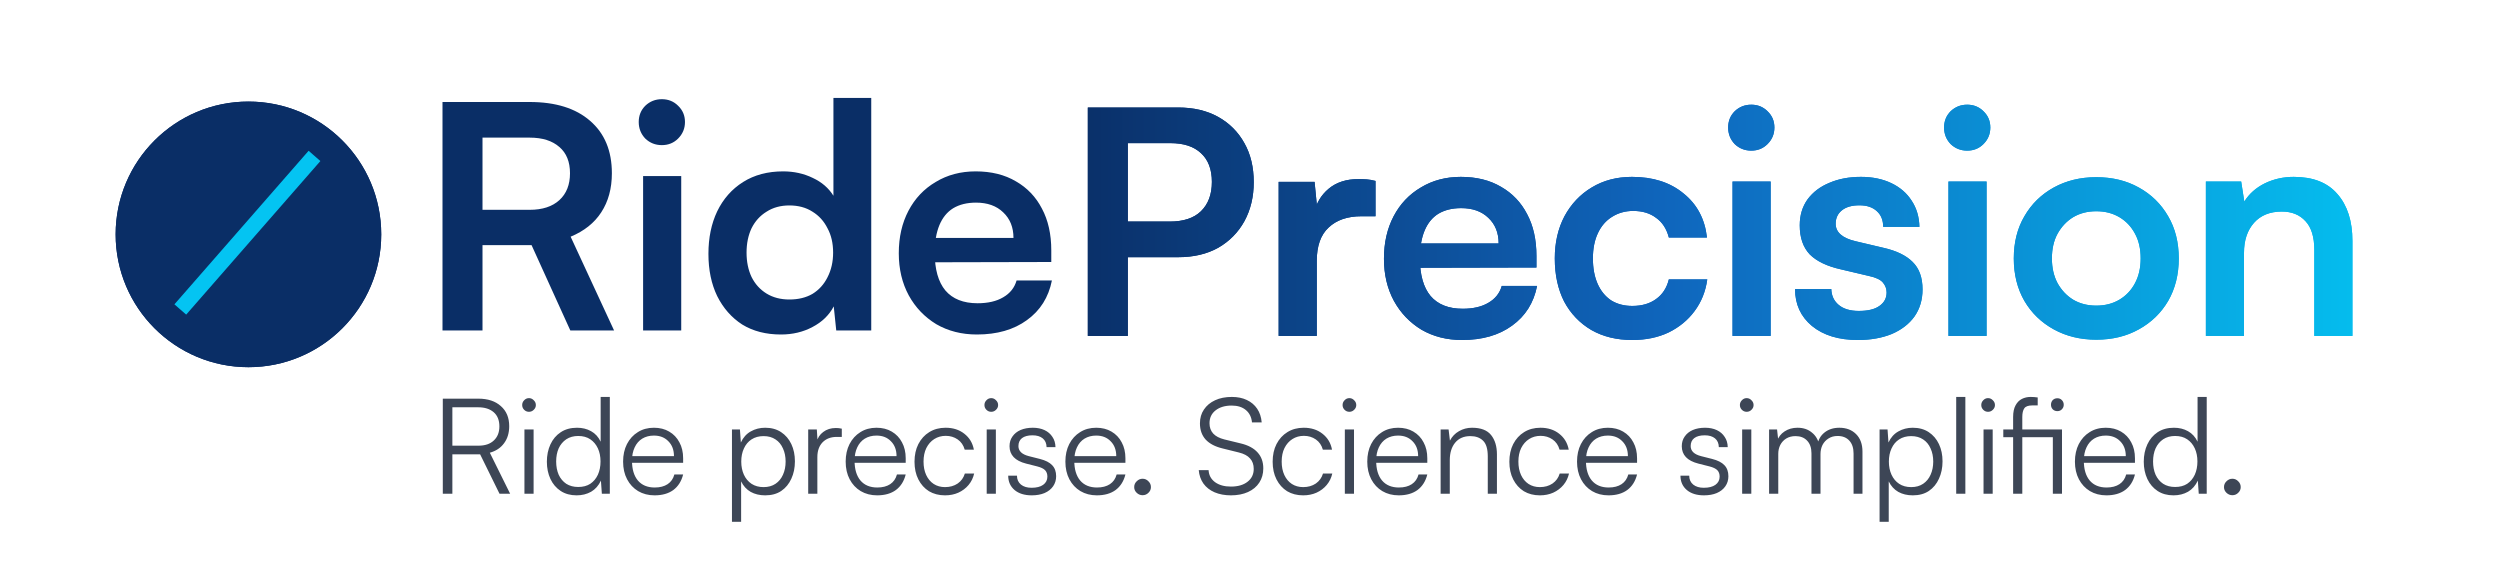
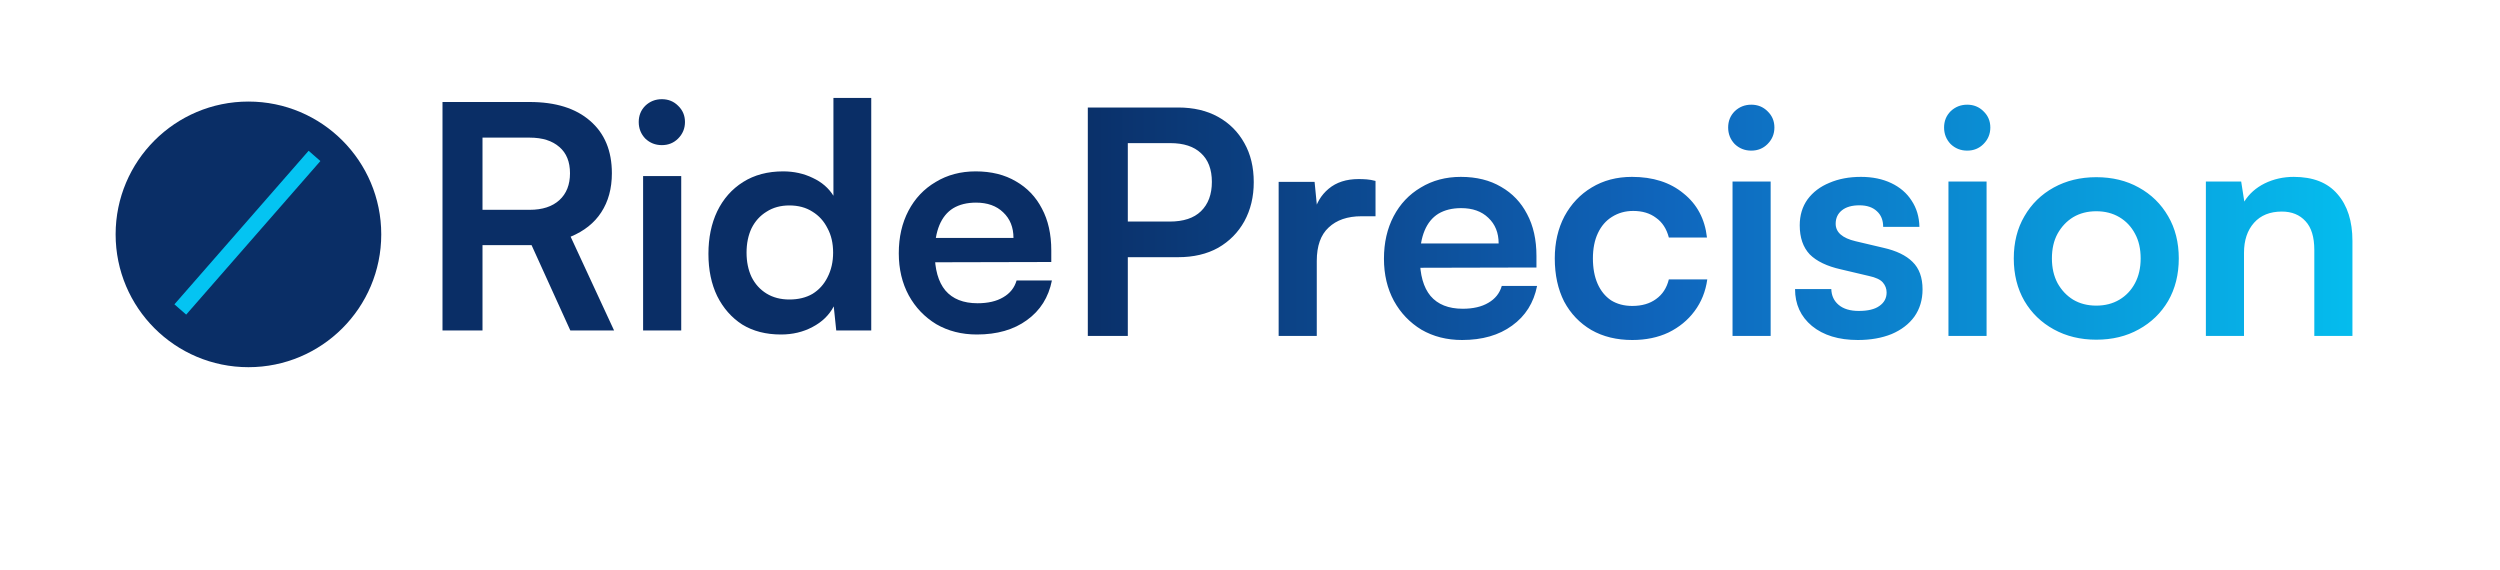
<svg xmlns="http://www.w3.org/2000/svg" width="1600" height="365" viewBox="0 0 1600 365" fill="none">
  <path d="M721.8 68.8V215H696.2V68.8H721.8ZM754 164.6H715.6V141.8H748.6C757.4 141.8 764.067 139.6 768.6 135.2C773.267 130.667 775.6 124.4 775.6 116.4C775.6 108.4 773.267 102.267 768.6 98C764.067 93.733 757.533 91.6 749 91.6H713.2V68.8H754C763.867 68.8 772.4 70.8 779.6 74.8C786.8 78.8 792.4 84.4 796.4 91.6C800.4 98.667 802.4 107 802.4 116.6C802.4 125.933 800.4 134.267 796.4 141.6C792.4 148.8 786.8 154.467 779.6 158.6C772.4 162.6 763.867 164.6 754 164.6ZM880.334 115.8V138.4H871.334C862.401 138.4 855.401 140.8 850.334 145.6C845.268 150.267 842.734 157.4 842.734 167V215H818.334V116.4H841.334L843.334 136.8H840.934C842.268 130.267 845.401 124.933 850.334 120.8C855.268 116.667 861.668 114.6 869.534 114.6C871.268 114.6 873.001 114.667 874.734 114.8C876.468 114.933 878.334 115.267 880.334 115.8ZM935.73 217.6C925.996 217.6 917.33 215.4 909.73 211C902.263 206.467 896.396 200.333 892.13 192.6C887.863 184.733 885.73 175.733 885.73 165.6C885.73 155.333 887.796 146.267 891.93 138.4C896.063 130.533 901.863 124.4 909.33 120C916.796 115.467 925.33 113.2 934.93 113.2C944.93 113.2 953.53 115.333 960.73 119.6C967.93 123.733 973.463 129.533 977.33 137C981.33 144.467 983.33 153.4 983.33 163.8V171.2L898.53 171.4L898.93 155.8H959.13C959.13 149 956.93 143.533 952.53 139.4C948.263 135.267 942.463 133.2 935.13 133.2C929.396 133.2 924.53 134.4 920.53 136.8C916.663 139.2 913.73 142.8 911.73 147.6C909.73 152.4 908.73 158.267 908.73 165.2C908.73 175.867 910.996 183.933 915.53 189.4C920.196 194.867 927.063 197.6 936.13 197.6C942.796 197.6 948.263 196.333 952.53 193.8C956.93 191.267 959.796 187.667 961.13 183H983.73C981.596 193.8 976.263 202.267 967.73 208.4C959.33 214.533 948.663 217.6 935.73 217.6ZM995.058 165.4C995.058 155.267 997.124 146.267 1001.26 138.4C1005.52 130.533 1011.32 124.4 1018.66 120C1026.12 115.467 1034.72 113.2 1044.46 113.2C1057.92 113.2 1068.92 116.733 1077.46 123.8C1086.12 130.733 1091.12 140.133 1092.46 152H1068.06C1066.59 146.4 1063.86 142.2 1059.86 139.4C1055.99 136.467 1051.12 135 1045.26 135C1040.19 135 1035.66 136.267 1031.66 138.8C1027.79 141.2 1024.79 144.667 1022.66 149.2C1020.52 153.733 1019.46 159.133 1019.46 165.4C1019.46 171.667 1020.46 177.067 1022.46 181.6C1024.46 186.133 1027.32 189.667 1031.06 192.2C1034.92 194.6 1039.46 195.8 1044.66 195.8C1050.79 195.8 1055.86 194.333 1059.86 191.4C1063.99 188.467 1066.72 184.267 1068.06 178.8H1092.66C1091.59 186.533 1088.86 193.333 1084.46 199.2C1080.19 204.933 1074.66 209.467 1067.86 212.8C1061.06 216 1053.32 217.6 1044.66 217.6C1034.66 217.6 1025.92 215.467 1018.46 211.2C1010.99 206.8 1005.19 200.733 1001.06 193C997.058 185.133 995.058 175.933 995.058 165.4ZM1108.82 215V116.2H1133.22V215H1108.82ZM1120.82 96.4C1116.69 96.4 1113.15 95 1110.22 92.2C1107.42 89.267 1106.02 85.733 1106.02 81.6C1106.02 77.467 1107.42 74 1110.22 71.2C1113.15 68.4 1116.69 67 1120.82 67C1124.95 67 1128.42 68.4 1131.22 71.2C1134.15 74 1135.62 77.467 1135.62 81.6C1135.62 85.733 1134.15 89.267 1131.22 92.2C1128.42 95 1124.95 96.4 1120.82 96.4ZM1148.83 185H1172.03C1172.16 189.267 1173.76 192.667 1176.83 195.2C1179.89 197.733 1184.16 199 1189.63 199C1195.49 199 1199.89 197.933 1202.83 195.8C1205.89 193.667 1207.43 190.8 1207.43 187.2C1207.43 184.8 1206.63 182.667 1205.03 180.8C1203.43 178.933 1200.43 177.533 1196.03 176.6L1178.23 172.4C1169.29 170.4 1162.63 167.2 1158.23 162.8C1153.96 158.267 1151.83 152.067 1151.83 144.2C1151.83 137.8 1153.49 132.267 1156.83 127.6C1160.29 122.933 1164.96 119.4 1170.83 117C1176.69 114.467 1183.43 113.2 1191.03 113.2C1198.36 113.2 1204.83 114.533 1210.43 117.2C1216.03 119.867 1220.36 123.6 1223.43 128.4C1226.63 133.2 1228.29 138.8 1228.43 145.2H1205.23C1205.23 140.933 1203.89 137.6 1201.23 135.2C1198.56 132.667 1194.83 131.4 1190.03 131.4C1185.23 131.4 1181.49 132.467 1178.83 134.6C1176.16 136.733 1174.83 139.6 1174.83 143.2C1174.83 148.667 1179.09 152.4 1187.63 154.4L1205.43 158.6C1213.69 160.467 1219.89 163.467 1224.03 167.6C1228.29 171.733 1230.43 177.6 1230.43 185.2C1230.43 191.867 1228.69 197.667 1225.23 202.6C1221.76 207.4 1216.89 211.133 1210.63 213.8C1204.36 216.333 1197.16 217.6 1189.03 217.6C1176.76 217.6 1166.96 214.6 1159.63 208.6C1152.43 202.6 1148.83 194.733 1148.83 185ZM1247.01 215V116.2H1271.41V215H1247.01ZM1259.01 96.4C1254.87 96.4 1251.34 95 1248.41 92.2C1245.61 89.267 1244.21 85.733 1244.21 81.6C1244.21 77.467 1245.61 74 1248.41 71.2C1251.34 68.4 1254.87 67 1259.01 67C1263.14 67 1266.61 68.4 1269.41 71.2C1272.34 74 1273.81 77.467 1273.81 81.6C1273.81 85.733 1272.34 89.267 1269.41 92.2C1266.61 95 1263.14 96.4 1259.01 96.4ZM1288.82 165.4C1288.82 155.133 1291.08 146.133 1295.62 138.4C1300.15 130.533 1306.42 124.4 1314.42 120C1322.42 115.6 1331.48 113.4 1341.62 113.4C1351.88 113.4 1360.95 115.6 1368.82 120C1376.82 124.4 1383.08 130.533 1387.62 138.4C1392.15 146.133 1394.42 155.133 1394.42 165.4C1394.42 175.667 1392.15 184.733 1387.62 192.6C1383.08 200.333 1376.82 206.4 1368.82 210.8C1360.95 215.2 1351.88 217.4 1341.62 217.4C1331.48 217.4 1322.42 215.2 1314.42 210.8C1306.42 206.4 1300.15 200.333 1295.62 192.6C1291.08 184.733 1288.82 175.667 1288.82 165.4ZM1313.22 165.4C1313.22 171.4 1314.42 176.667 1316.82 181.2C1319.35 185.733 1322.68 189.267 1326.82 191.8C1331.08 194.333 1336.02 195.6 1341.62 195.6C1347.22 195.6 1352.15 194.333 1356.42 191.8C1360.68 189.267 1364.02 185.733 1366.42 181.2C1368.82 176.667 1370.02 171.4 1370.02 165.4C1370.02 159.267 1368.82 154 1366.42 149.6C1364.02 145.067 1360.68 141.533 1356.42 139C1352.15 136.467 1347.22 135.2 1341.62 135.2C1336.02 135.2 1331.08 136.467 1326.82 139C1322.68 141.533 1319.35 145.067 1316.82 149.6C1314.42 154 1313.22 159.267 1313.22 165.4ZM1436.16 215H1411.76V116.2H1434.36L1436.36 129C1439.42 124.067 1443.76 120.2 1449.36 117.4C1455.09 114.6 1461.29 113.2 1467.96 113.2C1480.36 113.2 1489.69 116.867 1495.96 124.2C1502.36 131.533 1505.56 141.533 1505.56 154.2V215H1481.16V160C1481.16 151.733 1479.29 145.6 1475.56 141.6C1471.82 137.467 1466.76 135.4 1460.36 135.4C1452.76 135.4 1446.82 137.8 1442.56 142.6C1438.29 147.4 1436.16 153.8 1436.16 161.8V215Z" fill="url(#paint0_linear_9_25)" />
-   <path d="M289.515 316H283.395V255.14H306.09C312.21 255.14 317.027 256.727 320.54 259.9C324.11 263.017 325.895 267.295 325.895 272.735C325.895 277.098 324.79 280.753 322.58 283.7C320.427 286.647 317.395 288.658 313.485 289.735L326.49 316H319.69L307.28 290.755H289.515V316ZM289.515 260.665V285.23H306.26C310.453 285.23 313.712 284.125 316.035 281.915C318.415 279.705 319.605 276.702 319.605 272.905C319.605 268.938 318.387 265.907 315.95 263.81C313.513 261.713 310.227 260.665 306.09 260.665H289.515ZM335.64 316V274.86H341.505V316H335.64ZM338.53 263.555C337.34 263.555 336.32 263.13 335.47 262.28C334.62 261.43 334.195 260.41 334.195 259.22C334.195 258.03 334.62 257.01 335.47 256.16C336.32 255.253 337.34 254.8 338.53 254.8C339.72 254.8 340.74 255.253 341.59 256.16C342.497 257.01 342.95 258.03 342.95 259.22C342.95 260.41 342.497 261.43 341.59 262.28C340.74 263.13 339.72 263.555 338.53 263.555ZM369.036 317.02C365.069 317.02 361.669 316.085 358.836 314.215C356.002 312.345 353.821 309.795 352.291 306.565C350.761 303.278 349.996 299.595 349.996 295.515C349.996 291.378 350.761 287.667 352.291 284.38C353.821 281.093 356.002 278.515 358.836 276.645C361.726 274.718 365.211 273.755 369.291 273.755C372.691 273.755 375.694 274.492 378.301 275.965C380.964 277.438 383.004 279.677 384.421 282.68V254.035H390.286V316H385.186L384.591 307.585C383.117 310.758 381.021 313.138 378.301 314.725C375.581 316.255 372.492 317.02 369.036 317.02ZM370.056 311.665C373.116 311.665 375.694 310.985 377.791 309.625C379.887 308.208 381.502 306.282 382.636 303.845C383.769 301.352 384.336 298.518 384.336 295.345C384.336 292.172 383.769 289.367 382.636 286.93C381.502 284.493 379.887 282.567 377.791 281.15C375.694 279.733 373.116 279.025 370.056 279.025C367.109 279.025 364.559 279.733 362.406 281.15C360.309 282.567 358.694 284.493 357.561 286.93C356.484 289.367 355.946 292.172 355.946 295.345C355.946 298.518 356.484 301.352 357.561 303.845C358.694 306.282 360.309 308.208 362.406 309.625C364.559 310.985 367.109 311.665 370.056 311.665ZM418.929 317.02C414.963 317.02 411.449 316.113 408.389 314.3C405.386 312.487 403.034 309.965 401.334 306.735C399.634 303.505 398.784 299.737 398.784 295.43C398.784 291.18 399.606 287.44 401.249 284.21C402.949 280.923 405.273 278.373 408.219 276.56C411.166 274.69 414.594 273.755 418.504 273.755C422.244 273.755 425.503 274.577 428.279 276.22C431.113 277.863 433.294 280.158 434.824 283.105C436.411 285.995 437.204 289.395 437.204 293.305V296.195H402.014L402.184 291.945H431.339C431.339 287.978 430.149 284.805 427.769 282.425C425.446 279.988 422.358 278.77 418.504 278.77C415.671 278.77 413.178 279.422 411.024 280.725C408.928 282.028 407.313 283.898 406.179 286.335C405.046 288.715 404.479 291.548 404.479 294.835C404.479 300.275 405.726 304.497 408.219 307.5C410.769 310.503 414.368 312.005 419.014 312.005C422.358 312.005 425.106 311.297 427.259 309.88C429.413 308.463 430.858 306.395 431.594 303.675H437.204C436.128 307.982 434.031 311.297 430.914 313.62C427.798 315.887 423.803 317.02 418.929 317.02ZM468.456 333.935V274.86H473.556L474.151 283.19C475.624 280.017 477.721 277.665 480.441 276.135C483.218 274.548 486.306 273.755 489.706 273.755C493.673 273.755 497.073 274.69 499.906 276.56C502.739 278.43 504.921 280.98 506.451 284.21C507.981 287.44 508.746 291.123 508.746 295.26C508.746 299.397 507.981 303.108 506.451 306.395C504.978 309.682 502.824 312.288 499.991 314.215C497.214 316.085 493.786 317.02 489.706 317.02C486.193 317.02 483.104 316.283 480.441 314.81C477.778 313.28 475.738 311.042 474.321 308.095V333.935H468.456ZM474.406 295.43C474.406 298.547 474.973 301.352 476.106 303.845C477.239 306.282 478.854 308.208 480.951 309.625C483.104 311.042 485.683 311.75 488.686 311.75C491.689 311.75 494.239 311.042 496.336 309.625C498.433 308.208 500.019 306.282 501.096 303.845C502.229 301.352 502.796 298.547 502.796 295.43C502.796 292.257 502.229 289.452 501.096 287.015C500.019 284.522 498.433 282.595 496.336 281.235C494.239 279.818 491.689 279.11 488.686 279.11C485.683 279.11 483.104 279.818 480.951 281.235C478.854 282.595 477.239 284.522 476.106 287.015C474.973 289.452 474.406 292.257 474.406 295.43ZM538.75 274.35V279.62H535.52C531.723 279.62 528.691 280.782 526.425 283.105C524.215 285.428 523.11 288.573 523.11 292.54V316H517.245V274.86H522.77L523.28 282.935H522.685C523.251 280.272 524.64 278.118 526.85 276.475C529.06 274.775 531.751 273.925 534.925 273.925C535.548 273.925 536.171 273.953 536.795 274.01C537.418 274.067 538.07 274.18 538.75 274.35ZM561.374 317.02C557.408 317.02 553.894 316.113 550.834 314.3C547.831 312.487 545.479 309.965 543.779 306.735C542.079 303.505 541.229 299.737 541.229 295.43C541.229 291.18 542.051 287.44 543.694 284.21C545.394 280.923 547.718 278.373 550.664 276.56C553.611 274.69 557.039 273.755 560.949 273.755C564.689 273.755 567.948 274.577 570.724 276.22C573.558 277.863 575.739 280.158 577.269 283.105C578.856 285.995 579.649 289.395 579.649 293.305V296.195H544.459L544.629 291.945H573.784C573.784 287.978 572.594 284.805 570.214 282.425C567.891 279.988 564.803 278.77 560.949 278.77C558.116 278.77 555.623 279.422 553.469 280.725C551.373 282.028 549.758 283.898 548.624 286.335C547.491 288.715 546.924 291.548 546.924 294.835C546.924 300.275 548.171 304.497 550.664 307.5C553.214 310.503 556.813 312.005 561.459 312.005C564.803 312.005 567.551 311.297 569.704 309.88C571.858 308.463 573.303 306.395 574.039 303.675H579.649C578.573 307.982 576.476 311.297 573.359 313.62C570.243 315.887 566.248 317.02 561.374 317.02ZM585.286 295.515C585.286 291.208 586.108 287.44 587.751 284.21C589.451 280.923 591.775 278.373 594.721 276.56C597.725 274.69 601.21 273.755 605.176 273.755C609.936 273.755 613.931 275.03 617.161 277.58C620.448 280.13 622.488 283.53 623.281 287.78H617.416C616.623 284.947 615.121 282.765 612.911 281.235C610.701 279.705 608.151 278.94 605.261 278.94C602.541 278.94 600.105 279.62 597.951 280.98C595.798 282.34 594.098 284.267 592.851 286.76C591.661 289.197 591.066 292.087 591.066 295.43C591.066 298.717 591.633 301.578 592.766 304.015C593.9 306.452 595.486 308.35 597.526 309.71C599.623 311.07 602.06 311.75 604.836 311.75C607.953 311.75 610.645 310.985 612.911 309.455C615.178 307.868 616.708 305.743 617.501 303.08H623.451C622.828 305.857 621.638 308.293 619.881 310.39C618.125 312.487 615.943 314.13 613.336 315.32C610.786 316.453 607.953 317.02 604.836 317.02C600.926 317.02 597.498 316.142 594.551 314.385C591.661 312.572 589.395 310.05 587.751 306.82C586.108 303.59 585.286 299.822 585.286 295.515ZM631.487 316V274.86H637.352V316H631.487ZM634.377 263.555C633.187 263.555 632.167 263.13 631.317 262.28C630.467 261.43 630.042 260.41 630.042 259.22C630.042 258.03 630.467 257.01 631.317 256.16C632.167 255.253 633.187 254.8 634.377 254.8C635.567 254.8 636.587 255.253 637.437 256.16C638.343 257.01 638.797 258.03 638.797 259.22C638.797 260.41 638.343 261.43 637.437 262.28C636.587 263.13 635.567 263.555 634.377 263.555ZM645.247 304.44H650.857C650.857 306.82 651.707 308.718 653.407 310.135C655.107 311.495 657.374 312.175 660.207 312.175C663.381 312.175 665.846 311.552 667.602 310.305C669.416 309.002 670.322 307.245 670.322 305.035C670.322 303.335 669.841 301.975 668.877 300.955C667.914 299.935 666.214 299.113 663.777 298.49L656.722 296.705C653.152 295.798 650.489 294.41 648.732 292.54C646.976 290.67 646.097 288.347 646.097 285.57C646.097 283.19 646.721 281.122 647.967 279.365C649.214 277.552 650.942 276.163 653.152 275.2C655.419 274.237 658.026 273.755 660.972 273.755C663.862 273.755 666.384 274.265 668.537 275.285C670.691 276.305 672.362 277.75 673.552 279.62C674.799 281.433 675.451 283.615 675.507 286.165H669.812C669.756 283.728 668.934 281.858 667.347 280.555C665.761 279.252 663.579 278.6 660.802 278.6C657.912 278.6 655.674 279.195 654.087 280.385C652.557 281.575 651.792 283.275 651.792 285.485C651.792 288.658 654.031 290.812 658.507 291.945L665.562 293.73C669.132 294.637 671.739 295.968 673.382 297.725C675.082 299.482 675.932 301.833 675.932 304.78C675.932 307.217 675.281 309.37 673.977 311.24C672.674 313.11 670.832 314.555 668.452 315.575C666.129 316.538 663.409 317.02 660.292 317.02C655.702 317.02 652.047 315.887 649.327 313.62C646.607 311.297 645.247 308.237 645.247 304.44ZM701.993 317.02C698.026 317.02 694.513 316.113 691.453 314.3C688.449 312.487 686.098 309.965 684.398 306.735C682.698 303.505 681.848 299.737 681.848 295.43C681.848 291.18 682.669 287.44 684.313 284.21C686.013 280.923 688.336 278.373 691.283 276.56C694.229 274.69 697.658 273.755 701.568 273.755C705.308 273.755 708.566 274.577 711.343 276.22C714.176 277.863 716.358 280.158 717.888 283.105C719.474 285.995 720.268 289.395 720.268 293.305V296.195H685.078L685.248 291.945H714.403C714.403 287.978 713.213 284.805 710.833 282.425C708.509 279.988 705.421 278.77 701.568 278.77C698.734 278.77 696.241 279.422 694.088 280.725C691.991 282.028 690.376 283.898 689.243 286.335C688.109 288.715 687.543 291.548 687.543 294.835C687.543 300.275 688.789 304.497 691.283 307.5C693.833 310.503 697.431 312.005 702.078 312.005C705.421 312.005 708.169 311.297 710.323 309.88C712.476 308.463 713.921 306.395 714.658 303.675H720.268C719.191 307.982 717.094 311.297 713.978 313.62C710.861 315.887 706.866 317.02 701.993 317.02ZM731.237 316.935C729.82 316.935 728.573 316.425 727.497 315.405C726.42 314.385 725.882 313.167 725.882 311.75C725.882 310.277 726.42 309.03 727.497 308.01C728.573 306.933 729.82 306.395 731.237 306.395C732.71 306.395 733.957 306.933 734.977 308.01C736.053 309.03 736.592 310.277 736.592 311.75C736.592 313.167 736.053 314.385 734.977 315.405C733.957 316.425 732.71 316.935 731.237 316.935ZM767.962 270.95C767.962 267.55 768.812 264.603 770.512 262.11C772.212 259.56 774.592 257.577 777.652 256.16C780.712 254.743 784.282 254.035 788.362 254.035C792.045 254.035 795.247 254.687 797.967 255.99C800.744 257.293 802.954 259.163 804.597 261.6C806.24 264.037 807.204 266.955 807.487 270.355H801.282C800.942 266.955 799.639 264.32 797.372 262.45C795.105 260.523 792.074 259.56 788.277 259.56C784.027 259.56 780.599 260.58 777.992 262.62C775.385 264.66 774.082 267.408 774.082 270.865C774.082 273.528 774.875 275.738 776.462 277.495C778.049 279.195 780.429 280.442 783.602 281.235L794.057 283.785C798.817 284.918 802.415 286.845 804.852 289.565C807.289 292.228 808.507 295.628 808.507 299.765C808.507 303.222 807.657 306.253 805.957 308.86C804.257 311.467 801.849 313.478 798.732 314.895C795.615 316.312 791.96 317.02 787.767 317.02C783.857 317.02 780.372 316.368 777.312 315.065C774.309 313.762 771.929 311.892 770.172 309.455C768.472 307.018 767.48 304.157 767.197 300.87H773.487C773.657 304.1 775.045 306.678 777.652 308.605C780.259 310.475 783.63 311.41 787.767 311.41C792.244 311.41 795.785 310.39 798.392 308.35C801.055 306.31 802.387 303.562 802.387 300.105C802.387 297.328 801.594 295.09 800.007 293.39C798.477 291.633 796.069 290.358 792.782 289.565L782.497 287.015C777.737 285.882 774.11 283.983 771.617 281.32C769.18 278.6 767.962 275.143 767.962 270.95ZM814.498 295.515C814.498 291.208 815.319 287.44 816.963 284.21C818.663 280.923 820.986 278.373 823.933 276.56C826.936 274.69 830.421 273.755 834.388 273.755C839.148 273.755 843.143 275.03 846.373 277.58C849.659 280.13 851.699 283.53 852.493 287.78H846.628C845.834 284.947 844.333 282.765 842.123 281.235C839.913 279.705 837.363 278.94 834.473 278.94C831.753 278.94 829.316 279.62 827.163 280.98C825.009 282.34 823.309 284.267 822.063 286.76C820.873 289.197 820.278 292.087 820.278 295.43C820.278 298.717 820.844 301.578 821.978 304.015C823.111 306.452 824.698 308.35 826.738 309.71C828.834 311.07 831.271 311.75 834.048 311.75C837.164 311.75 839.856 310.985 842.123 309.455C844.389 307.868 845.919 305.743 846.713 303.08H852.663C852.039 305.857 850.849 308.293 849.093 310.39C847.336 312.487 845.154 314.13 842.548 315.32C839.998 316.453 837.164 317.02 834.048 317.02C830.138 317.02 826.709 316.142 823.763 314.385C820.873 312.572 818.606 310.05 816.963 306.82C815.319 303.59 814.498 299.822 814.498 295.515ZM860.698 316V274.86H866.563V316H860.698ZM863.588 263.555C862.398 263.555 861.378 263.13 860.528 262.28C859.678 261.43 859.253 260.41 859.253 259.22C859.253 258.03 859.678 257.01 860.528 256.16C861.378 255.253 862.398 254.8 863.588 254.8C864.778 254.8 865.798 255.253 866.648 256.16C867.554 257.01 868.008 258.03 868.008 259.22C868.008 260.41 867.554 261.43 866.648 262.28C865.798 263.13 864.778 263.555 863.588 263.555ZM895.198 317.02C891.232 317.02 887.718 316.113 884.658 314.3C881.655 312.487 879.303 309.965 877.603 306.735C875.903 303.505 875.053 299.737 875.053 295.43C875.053 291.18 875.875 287.44 877.518 284.21C879.218 280.923 881.542 278.373 884.488 276.56C887.435 274.69 890.863 273.755 894.773 273.755C898.513 273.755 901.772 274.577 904.548 276.22C907.382 277.863 909.563 280.158 911.093 283.105C912.68 285.995 913.473 289.395 913.473 293.305V296.195H878.283L878.453 291.945H907.608C907.608 287.978 906.418 284.805 904.038 282.425C901.715 279.988 898.627 278.77 894.773 278.77C891.94 278.77 889.447 279.422 887.293 280.725C885.197 282.028 883.582 283.898 882.448 286.335C881.315 288.715 880.748 291.548 880.748 294.835C880.748 300.275 881.995 304.497 884.488 307.5C887.038 310.503 890.637 312.005 895.283 312.005C898.627 312.005 901.375 311.297 903.528 309.88C905.682 308.463 907.127 306.395 907.863 303.675H913.473C912.397 307.982 910.3 311.297 907.183 313.62C904.067 315.887 900.072 317.02 895.198 317.02ZM927.866 316H922.001V274.86H927.101L927.951 282C929.311 279.393 931.237 277.382 933.731 275.965C936.281 274.492 939.057 273.755 942.061 273.755C947.727 273.755 951.807 275.313 954.301 278.43C956.794 281.547 958.041 285.683 958.041 290.84V316H952.176V292.115C952.176 287.298 951.156 283.927 949.116 282C947.132 280.073 944.441 279.11 941.041 279.11C936.847 279.11 933.589 280.527 931.266 283.36C928.999 286.137 927.866 289.848 927.866 294.495V316ZM965.99 295.515C965.99 291.208 966.812 287.44 968.455 284.21C970.155 280.923 972.478 278.373 975.425 276.56C978.428 274.69 981.913 273.755 985.88 273.755C990.64 273.755 994.635 275.03 997.865 277.58C1001.15 280.13 1003.19 283.53 1003.99 287.78H998.12C997.327 284.947 995.825 282.765 993.615 281.235C991.405 279.705 988.855 278.94 985.965 278.94C983.245 278.94 980.808 279.62 978.655 280.98C976.502 282.34 974.802 284.267 973.555 286.76C972.365 289.197 971.77 292.087 971.77 295.43C971.77 298.717 972.337 301.578 973.47 304.015C974.603 306.452 976.19 308.35 978.23 309.71C980.327 311.07 982.763 311.75 985.54 311.75C988.657 311.75 991.348 310.985 993.615 309.455C995.882 307.868 997.412 305.743 998.205 303.08H1004.16C1003.53 305.857 1002.34 308.293 1000.59 310.39C998.828 312.487 996.647 314.13 994.04 315.32C991.49 316.453 988.657 317.02 985.54 317.02C981.63 317.02 978.202 316.142 975.255 314.385C972.365 312.572 970.098 310.05 968.455 306.82C966.812 303.59 965.99 299.822 965.99 295.515ZM1029.45 317.02C1025.48 317.02 1021.97 316.113 1018.91 314.3C1015.9 312.487 1013.55 309.965 1011.85 306.735C1010.15 303.505 1009.3 299.737 1009.3 295.43C1009.3 291.18 1010.12 287.44 1011.77 284.21C1013.47 280.923 1015.79 278.373 1018.74 276.56C1021.68 274.69 1025.11 273.755 1029.02 273.755C1032.76 273.755 1036.02 274.577 1038.8 276.22C1041.63 277.863 1043.81 280.158 1045.34 283.105C1046.93 285.995 1047.72 289.395 1047.72 293.305V296.195H1012.53L1012.7 291.945H1041.86C1041.86 287.978 1040.67 284.805 1038.29 282.425C1035.96 279.988 1032.87 278.77 1029.02 278.77C1026.19 278.77 1023.69 279.422 1021.54 280.725C1019.44 282.028 1017.83 283.898 1016.7 286.335C1015.56 288.715 1015 291.548 1015 294.835C1015 300.275 1016.24 304.497 1018.74 307.5C1021.29 310.503 1024.88 312.005 1029.53 312.005C1032.87 312.005 1035.62 311.297 1037.78 309.88C1039.93 308.463 1041.37 306.395 1042.11 303.675H1047.72C1046.64 307.982 1044.55 311.297 1041.43 313.62C1038.31 315.887 1034.32 317.02 1029.45 317.02ZM1075.49 304.44H1081.1C1081.1 306.82 1081.95 308.718 1083.65 310.135C1085.35 311.495 1087.61 312.175 1090.45 312.175C1093.62 312.175 1096.09 311.552 1097.84 310.305C1099.66 309.002 1100.56 307.245 1100.56 305.035C1100.56 303.335 1100.08 301.975 1099.12 300.955C1098.15 299.935 1096.45 299.113 1094.02 298.49L1086.96 296.705C1083.39 295.798 1080.73 294.41 1078.97 292.54C1077.22 290.67 1076.34 288.347 1076.34 285.57C1076.34 283.19 1076.96 281.122 1078.21 279.365C1079.45 277.552 1081.18 276.163 1083.39 275.2C1085.66 274.237 1088.27 273.755 1091.21 273.755C1094.1 273.755 1096.62 274.265 1098.78 275.285C1100.93 276.305 1102.6 277.75 1103.79 279.62C1105.04 281.433 1105.69 283.615 1105.75 286.165H1100.05C1100 283.728 1099.17 281.858 1097.59 280.555C1096 279.252 1093.82 278.6 1091.04 278.6C1088.15 278.6 1085.91 279.195 1084.33 280.385C1082.8 281.575 1082.03 283.275 1082.03 285.485C1082.03 288.658 1084.27 290.812 1088.75 291.945L1095.8 293.73C1099.37 294.637 1101.98 295.968 1103.62 297.725C1105.32 299.482 1106.17 301.833 1106.17 304.78C1106.17 307.217 1105.52 309.37 1104.22 311.24C1102.91 313.11 1101.07 314.555 1098.69 315.575C1096.37 316.538 1093.65 317.02 1090.53 317.02C1085.94 317.02 1082.29 315.887 1079.57 313.62C1076.85 311.297 1075.49 308.237 1075.49 304.44ZM1114.98 316V274.86H1120.84V316H1114.98ZM1117.87 263.555C1116.68 263.555 1115.66 263.13 1114.81 262.28C1113.96 261.43 1113.53 260.41 1113.53 259.22C1113.53 258.03 1113.96 257.01 1114.81 256.16C1115.66 255.253 1116.68 254.8 1117.87 254.8C1119.06 254.8 1120.08 255.253 1120.93 256.16C1121.83 257.01 1122.29 258.03 1122.29 259.22C1122.29 260.41 1121.83 261.43 1120.93 262.28C1120.08 263.13 1119.06 263.555 1117.87 263.555ZM1138.09 316H1132.22V274.86H1137.32L1138.17 282.595L1137.32 282.34C1138.17 279.733 1139.76 277.665 1142.08 276.135C1144.46 274.548 1147.24 273.755 1150.41 273.755C1154.1 273.755 1157.16 274.775 1159.59 276.815C1162.09 278.798 1163.67 281.518 1164.35 284.975H1163.08C1163.64 281.518 1165.17 278.798 1167.67 276.815C1170.22 274.775 1173.39 273.755 1177.19 273.755C1181.61 273.755 1185.18 275.115 1187.9 277.835C1190.62 280.555 1191.98 284.295 1191.98 289.055V316H1186.28V290.245C1186.28 286.732 1185.38 283.983 1183.56 282C1181.75 280.017 1179.26 279.025 1176.08 279.025C1173.82 279.025 1171.86 279.563 1170.22 280.64C1168.57 281.66 1167.3 283.048 1166.39 284.805C1165.54 286.562 1165.12 288.488 1165.12 290.585V316H1159.34V290.16C1159.34 286.647 1158.4 283.927 1156.53 282C1154.72 280.073 1152.25 279.11 1149.14 279.11C1146.87 279.11 1144.89 279.62 1143.19 280.64C1141.54 281.66 1140.27 283.048 1139.36 284.805C1138.51 286.505 1138.09 288.403 1138.09 290.5V316ZM1202.93 333.935V274.86H1208.03L1208.62 283.19C1210.09 280.017 1212.19 277.665 1214.91 276.135C1217.69 274.548 1220.78 273.755 1224.18 273.755C1228.14 273.755 1231.54 274.69 1234.38 276.56C1237.21 278.43 1239.39 280.98 1240.92 284.21C1242.45 287.44 1243.22 291.123 1243.22 295.26C1243.22 299.397 1242.45 303.108 1240.92 306.395C1239.45 309.682 1237.29 312.288 1234.46 314.215C1231.68 316.085 1228.26 317.02 1224.18 317.02C1220.66 317.02 1217.57 316.283 1214.91 314.81C1212.25 313.28 1210.21 311.042 1208.79 308.095V333.935H1202.93ZM1208.88 295.43C1208.88 298.547 1209.44 301.352 1210.58 303.845C1211.71 306.282 1213.32 308.208 1215.42 309.625C1217.57 311.042 1220.15 311.75 1223.16 311.75C1226.16 311.75 1228.71 311.042 1230.81 309.625C1232.9 308.208 1234.49 306.282 1235.57 303.845C1236.7 301.352 1237.27 298.547 1237.27 295.43C1237.27 292.257 1236.7 289.452 1235.57 287.015C1234.49 284.522 1232.9 282.595 1230.81 281.235C1228.71 279.818 1226.16 279.11 1223.16 279.11C1220.15 279.11 1217.57 279.818 1215.42 281.235C1213.32 282.595 1211.71 284.522 1210.58 287.015C1209.44 289.452 1208.88 292.257 1208.88 295.43ZM1257.83 316H1251.97V254.035H1257.83V316ZM1269.46 316V274.86H1275.32V316H1269.46ZM1272.35 263.555C1271.16 263.555 1270.14 263.13 1269.29 262.28C1268.44 261.43 1268.01 260.41 1268.01 259.22C1268.01 258.03 1268.44 257.01 1269.29 256.16C1270.14 255.253 1271.16 254.8 1272.35 254.8C1273.54 254.8 1274.56 255.253 1275.41 256.16C1276.31 257.01 1276.77 258.03 1276.77 259.22C1276.77 260.41 1276.31 261.43 1275.41 262.28C1274.56 263.13 1273.54 263.555 1272.35 263.555ZM1282.11 274.86H1319.68V279.79H1282.11V274.86ZM1304.13 254.375V259.475C1303.73 259.475 1303.22 259.475 1302.6 259.475C1301.98 259.475 1301.3 259.475 1300.56 259.475C1298.07 259.475 1296.39 260.098 1295.54 261.345C1294.69 262.592 1294.27 264.433 1294.27 266.87V316H1288.4V266.87C1288.4 263.81 1288.91 261.345 1289.93 259.475C1290.95 257.548 1292.31 256.16 1294.01 255.31C1295.71 254.46 1297.56 254.035 1299.54 254.035C1300.28 254.035 1301.04 254.063 1301.83 254.12C1302.68 254.177 1303.45 254.262 1304.13 254.375ZM1313.82 316V274.86H1319.68V316H1313.82ZM1316.71 263.13C1315.52 263.13 1314.53 262.733 1313.73 261.94C1313 261.147 1312.63 260.183 1312.63 259.05C1312.63 257.86 1313 256.868 1313.73 256.075C1314.53 255.282 1315.52 254.885 1316.71 254.885C1317.9 254.885 1318.86 255.282 1319.6 256.075C1320.39 256.868 1320.79 257.86 1320.79 259.05C1320.79 260.183 1320.39 261.147 1319.6 261.94C1318.86 262.733 1317.9 263.13 1316.71 263.13ZM1348.1 317.02C1344.13 317.02 1340.62 316.113 1337.56 314.3C1334.56 312.487 1332.2 309.965 1330.5 306.735C1328.8 303.505 1327.95 299.737 1327.95 295.43C1327.95 291.18 1328.78 287.44 1330.42 284.21C1332.12 280.923 1334.44 278.373 1337.39 276.56C1340.34 274.69 1343.76 273.755 1347.67 273.755C1351.41 273.755 1354.67 274.577 1357.45 276.22C1360.28 277.863 1362.46 280.158 1363.99 283.105C1365.58 285.995 1366.37 289.395 1366.37 293.305V296.195H1331.18L1331.35 291.945H1360.51C1360.51 287.978 1359.32 284.805 1356.94 282.425C1354.62 279.988 1351.53 278.77 1347.67 278.77C1344.84 278.77 1342.35 279.422 1340.19 280.725C1338.1 282.028 1336.48 283.898 1335.35 286.335C1334.22 288.715 1333.65 291.548 1333.65 294.835C1333.65 300.275 1334.9 304.497 1337.39 307.5C1339.94 310.503 1343.54 312.005 1348.18 312.005C1351.53 312.005 1354.28 311.297 1356.43 309.88C1358.58 308.463 1360.03 306.395 1360.76 303.675H1366.37C1365.3 307.982 1363.2 311.297 1360.08 313.62C1356.97 315.887 1352.97 317.02 1348.1 317.02ZM1391.05 317.02C1387.08 317.02 1383.68 316.085 1380.85 314.215C1378.02 312.345 1375.84 309.795 1374.31 306.565C1372.78 303.278 1372.01 299.595 1372.01 295.515C1372.01 291.378 1372.78 287.667 1374.31 284.38C1375.84 281.093 1378.02 278.515 1380.85 276.645C1383.74 274.718 1387.23 273.755 1391.31 273.755C1394.71 273.755 1397.71 274.492 1400.32 275.965C1402.98 277.438 1405.02 279.677 1406.44 282.68V254.035H1412.3V316H1407.2L1406.61 307.585C1405.13 310.758 1403.04 313.138 1400.32 314.725C1397.6 316.255 1394.51 317.02 1391.05 317.02ZM1392.07 311.665C1395.13 311.665 1397.71 310.985 1399.81 309.625C1401.9 308.208 1403.52 306.282 1404.65 303.845C1405.78 301.352 1406.35 298.518 1406.35 295.345C1406.35 292.172 1405.78 289.367 1404.65 286.93C1403.52 284.493 1401.9 282.567 1399.81 281.15C1397.71 279.733 1395.13 279.025 1392.07 279.025C1389.12 279.025 1386.57 279.733 1384.42 281.15C1382.32 282.567 1380.71 284.493 1379.58 286.93C1378.5 289.367 1377.96 292.172 1377.96 295.345C1377.96 298.518 1378.5 301.352 1379.58 303.845C1380.71 306.282 1382.32 308.208 1384.42 309.625C1386.57 310.985 1389.12 311.665 1392.07 311.665ZM1428.7 316.935C1427.29 316.935 1426.04 316.425 1424.96 315.405C1423.89 314.385 1423.35 313.167 1423.35 311.75C1423.35 310.277 1423.89 309.03 1424.96 308.01C1426.04 306.933 1427.29 306.395 1428.7 306.395C1430.18 306.395 1431.42 306.933 1432.44 308.01C1433.52 309.03 1434.06 310.277 1434.06 311.75C1434.06 313.167 1433.52 314.385 1432.44 315.405C1431.42 316.425 1430.18 316.935 1428.7 316.935Z" fill="#1C2639" fill-opacity="0.85" />
-   <circle cx="159" cy="150" r="85" fill="#0A2E66" />
-   <line x1="115.391" y1="198.064" x2="201.277" y2="99.783" stroke="#04C4F2" stroke-width="10" />
-   <path d="M721.8 68.8V215H696.2V68.8H721.8ZM754 164.6H715.6V141.8H748.6C757.4 141.8 764.067 139.6 768.6 135.2C773.267 130.667 775.6 124.4 775.6 116.4C775.6 108.4 773.267 102.267 768.6 98C764.067 93.733 757.533 91.6 749 91.6H713.2V68.8H754C763.867 68.8 772.4 70.8 779.6 74.8C786.8 78.8 792.4 84.4 796.4 91.6C800.4 98.667 802.4 107 802.4 116.6C802.4 125.933 800.4 134.267 796.4 141.6C792.4 148.8 786.8 154.467 779.6 158.6C772.4 162.6 763.867 164.6 754 164.6ZM880.334 115.8V138.4H871.334C862.401 138.4 855.401 140.8 850.334 145.6C845.268 150.267 842.734 157.4 842.734 167V215H818.334V116.4H841.334L843.334 136.8H840.934C842.268 130.267 845.401 124.933 850.334 120.8C855.268 116.667 861.668 114.6 869.534 114.6C871.268 114.6 873.001 114.667 874.734 114.8C876.468 114.933 878.334 115.267 880.334 115.8ZM935.73 217.6C925.996 217.6 917.33 215.4 909.73 211C902.263 206.467 896.396 200.333 892.13 192.6C887.863 184.733 885.73 175.733 885.73 165.6C885.73 155.333 887.796 146.267 891.93 138.4C896.063 130.533 901.863 124.4 909.33 120C916.796 115.467 925.33 113.2 934.93 113.2C944.93 113.2 953.53 115.333 960.73 119.6C967.93 123.733 973.463 129.533 977.33 137C981.33 144.467 983.33 153.4 983.33 163.8V171.2L898.53 171.4L898.93 155.8H959.13C959.13 149 956.93 143.533 952.53 139.4C948.263 135.267 942.463 133.2 935.13 133.2C929.396 133.2 924.53 134.4 920.53 136.8C916.663 139.2 913.73 142.8 911.73 147.6C909.73 152.4 908.73 158.267 908.73 165.2C908.73 175.867 910.996 183.933 915.53 189.4C920.196 194.867 927.063 197.6 936.13 197.6C942.796 197.6 948.263 196.333 952.53 193.8C956.93 191.267 959.796 187.667 961.13 183H983.73C981.596 193.8 976.263 202.267 967.73 208.4C959.33 214.533 948.663 217.6 935.73 217.6ZM995.058 165.4C995.058 155.267 997.124 146.267 1001.26 138.4C1005.52 130.533 1011.32 124.4 1018.66 120C1026.12 115.467 1034.72 113.2 1044.46 113.2C1057.92 113.2 1068.92 116.733 1077.46 123.8C1086.12 130.733 1091.12 140.133 1092.46 152H1068.06C1066.59 146.4 1063.86 142.2 1059.86 139.4C1055.99 136.467 1051.12 135 1045.26 135C1040.19 135 1035.66 136.267 1031.66 138.8C1027.79 141.2 1024.79 144.667 1022.66 149.2C1020.52 153.733 1019.46 159.133 1019.46 165.4C1019.46 171.667 1020.46 177.067 1022.46 181.6C1024.46 186.133 1027.32 189.667 1031.06 192.2C1034.92 194.6 1039.46 195.8 1044.66 195.8C1050.79 195.8 1055.86 194.333 1059.86 191.4C1063.99 188.467 1066.72 184.267 1068.06 178.8H1092.66C1091.59 186.533 1088.86 193.333 1084.46 199.2C1080.19 204.933 1074.66 209.467 1067.86 212.8C1061.06 216 1053.32 217.6 1044.66 217.6C1034.66 217.6 1025.92 215.467 1018.46 211.2C1010.99 206.8 1005.19 200.733 1001.06 193C997.058 185.133 995.058 175.933 995.058 165.4ZM1108.82 215V116.2H1133.22V215H1108.82ZM1120.82 96.4C1116.69 96.4 1113.15 95 1110.22 92.2C1107.42 89.267 1106.02 85.733 1106.02 81.6C1106.02 77.467 1107.42 74 1110.22 71.2C1113.15 68.4 1116.69 67 1120.82 67C1124.95 67 1128.42 68.4 1131.22 71.2C1134.15 74 1135.62 77.467 1135.62 81.6C1135.62 85.733 1134.15 89.267 1131.22 92.2C1128.42 95 1124.95 96.4 1120.82 96.4ZM1148.83 185H1172.03C1172.16 189.267 1173.76 192.667 1176.83 195.2C1179.89 197.733 1184.16 199 1189.63 199C1195.49 199 1199.89 197.933 1202.83 195.8C1205.89 193.667 1207.43 190.8 1207.43 187.2C1207.43 184.8 1206.63 182.667 1205.03 180.8C1203.43 178.933 1200.43 177.533 1196.03 176.6L1178.23 172.4C1169.29 170.4 1162.63 167.2 1158.23 162.8C1153.96 158.267 1151.83 152.067 1151.83 144.2C1151.83 137.8 1153.49 132.267 1156.83 127.6C1160.29 122.933 1164.96 119.4 1170.83 117C1176.69 114.467 1183.43 113.2 1191.03 113.2C1198.36 113.2 1204.83 114.533 1210.43 117.2C1216.03 119.867 1220.36 123.6 1223.43 128.4C1226.63 133.2 1228.29 138.8 1228.43 145.2H1205.23C1205.23 140.933 1203.89 137.6 1201.23 135.2C1198.56 132.667 1194.83 131.4 1190.03 131.4C1185.23 131.4 1181.49 132.467 1178.83 134.6C1176.16 136.733 1174.83 139.6 1174.83 143.2C1174.83 148.667 1179.09 152.4 1187.63 154.4L1205.43 158.6C1213.69 160.467 1219.89 163.467 1224.03 167.6C1228.29 171.733 1230.43 177.6 1230.43 185.2C1230.43 191.867 1228.69 197.667 1225.23 202.6C1221.76 207.4 1216.89 211.133 1210.63 213.8C1204.36 216.333 1197.16 217.6 1189.03 217.6C1176.76 217.6 1166.96 214.6 1159.63 208.6C1152.43 202.6 1148.83 194.733 1148.83 185ZM1247.01 215V116.2H1271.41V215H1247.01ZM1259.01 96.4C1254.87 96.4 1251.34 95 1248.41 92.2C1245.61 89.267 1244.21 85.733 1244.21 81.6C1244.21 77.467 1245.61 74 1248.41 71.2C1251.34 68.4 1254.87 67 1259.01 67C1263.14 67 1266.61 68.4 1269.41 71.2C1272.34 74 1273.81 77.467 1273.81 81.6C1273.81 85.733 1272.34 89.267 1269.41 92.2C1266.61 95 1263.14 96.4 1259.01 96.4ZM1288.82 165.4C1288.82 155.133 1291.08 146.133 1295.62 138.4C1300.15 130.533 1306.42 124.4 1314.42 120C1322.42 115.6 1331.48 113.4 1341.62 113.4C1351.88 113.4 1360.95 115.6 1368.82 120C1376.82 124.4 1383.08 130.533 1387.62 138.4C1392.15 146.133 1394.42 155.133 1394.42 165.4C1394.42 175.667 1392.15 184.733 1387.62 192.6C1383.08 200.333 1376.82 206.4 1368.82 210.8C1360.95 215.2 1351.88 217.4 1341.62 217.4C1331.48 217.4 1322.42 215.2 1314.42 210.8C1306.42 206.4 1300.15 200.333 1295.62 192.6C1291.08 184.733 1288.82 175.667 1288.82 165.4ZM1313.22 165.4C1313.22 171.4 1314.42 176.667 1316.82 181.2C1319.35 185.733 1322.68 189.267 1326.82 191.8C1331.08 194.333 1336.02 195.6 1341.62 195.6C1347.22 195.6 1352.15 194.333 1356.42 191.8C1360.68 189.267 1364.02 185.733 1366.42 181.2C1368.82 176.667 1370.02 171.4 1370.02 165.4C1370.02 159.267 1368.82 154 1366.42 149.6C1364.02 145.067 1360.68 141.533 1356.42 139C1352.15 136.467 1347.22 135.2 1341.62 135.2C1336.02 135.2 1331.08 136.467 1326.82 139C1322.68 141.533 1319.35 145.067 1316.82 149.6C1314.42 154 1313.22 159.267 1313.22 165.4ZM1436.16 215H1411.76V116.2H1434.36L1436.36 129C1439.42 124.067 1443.76 120.2 1449.36 117.4C1455.09 114.6 1461.29 113.2 1467.96 113.2C1480.36 113.2 1489.69 116.867 1495.96 124.2C1502.36 131.533 1505.56 141.533 1505.56 154.2V215H1481.16V160C1481.16 151.733 1479.29 145.6 1475.56 141.6C1471.82 137.467 1466.76 135.4 1460.36 135.4C1452.76 135.4 1446.82 137.8 1442.56 142.6C1438.29 147.4 1436.16 153.8 1436.16 161.8V215Z" fill="url(#paint1_linear_9_25)" />
  <circle cx="159" cy="150" r="85" fill="#0A2E66" />
  <line x1="115.391" y1="198.064" x2="201.277" y2="99.783" stroke="#04C4F2" stroke-width="10" />
  <path d="M308.8 211.479H283.2V65.279H339C355.533 65.279 368.4 69.279 377.6 77.279C386.933 85.279 391.6 96.479 391.6 110.879C391.6 120.612 389.333 128.945 384.8 135.879C380.4 142.679 373.867 147.879 365.2 151.479L393 211.479H365L340.2 156.879H308.8V211.479ZM308.8 88.079V134.279H339C347.133 134.279 353.467 132.212 358 128.079C362.533 123.945 364.8 118.212 364.8 110.879C364.8 103.545 362.533 97.945 358 94.079C353.467 90.079 347.133 88.079 339 88.079H308.8ZM411.584 211.479V112.679H435.984V211.479H411.584ZM423.584 92.879C419.451 92.879 415.918 91.479 412.984 88.679C410.184 85.745 408.784 82.212 408.784 78.079C408.784 73.945 410.184 70.479 412.984 67.679C415.918 64.879 419.451 63.479 423.584 63.479C427.718 63.479 431.184 64.879 433.984 67.679C436.918 70.479 438.384 73.945 438.384 78.079C438.384 82.212 436.918 85.745 433.984 88.679C431.184 91.479 427.718 92.879 423.584 92.879ZM499.794 214.079C490.194 214.079 481.927 211.945 474.994 207.679C468.194 203.279 462.86 197.212 458.994 189.479C455.26 181.745 453.394 172.745 453.394 162.479C453.394 152.212 455.26 143.145 458.994 135.279C462.86 127.279 468.394 121.012 475.594 116.479C482.794 111.945 491.327 109.679 501.194 109.679C508.127 109.679 514.46 111.079 520.194 113.879C525.927 116.545 530.327 120.345 533.394 125.279V62.679H557.594V211.479H535.194L533.594 196.079C530.66 201.679 526.127 206.079 519.994 209.279C513.994 212.479 507.26 214.079 499.794 214.079ZM505.194 191.679C510.927 191.679 515.86 190.479 519.994 188.079C524.127 185.545 527.327 182.012 529.594 177.479C531.994 172.812 533.194 167.545 533.194 161.679C533.194 155.679 531.994 150.479 529.594 146.079C527.327 141.545 524.127 138.012 519.994 135.479C515.86 132.812 510.927 131.479 505.194 131.479C499.594 131.479 494.727 132.812 490.594 135.479C486.46 138.012 483.26 141.545 480.994 146.079C478.86 150.612 477.794 155.812 477.794 161.679C477.794 167.545 478.86 172.745 480.994 177.279C483.26 181.812 486.46 185.345 490.594 187.879C494.727 190.412 499.594 191.679 505.194 191.679ZM625.222 214.079C615.489 214.079 606.822 211.879 599.222 207.479C591.755 202.945 585.889 196.812 581.622 189.079C577.355 181.212 575.222 172.212 575.222 162.079C575.222 151.812 577.289 142.745 581.422 134.879C585.555 127.012 591.355 120.879 598.822 116.479C606.289 111.945 614.822 109.679 624.422 109.679C634.422 109.679 643.022 111.812 650.222 116.079C657.422 120.212 662.955 126.012 666.822 133.479C670.822 140.945 672.822 149.879 672.822 160.279V167.679L588.022 167.879L588.422 152.279H648.622C648.622 145.479 646.422 140.012 642.022 135.879C637.755 131.745 631.955 129.679 624.622 129.679C618.889 129.679 614.022 130.879 610.022 133.279C606.155 135.679 603.222 139.279 601.222 144.079C599.222 148.879 598.222 154.745 598.222 161.679C598.222 172.345 600.489 180.412 605.022 185.879C609.689 191.345 616.555 194.079 625.622 194.079C632.289 194.079 637.755 192.812 642.022 190.279C646.422 187.745 649.289 184.145 650.622 179.479H673.222C671.089 190.279 665.755 198.745 657.222 204.879C648.822 211.012 638.155 214.079 625.222 214.079Z" fill="#0A2E66" />
  <defs>
    <linearGradient id="paint0_linear_9_25" x1="680" y1="115" x2="1545" y2="115" gradientUnits="userSpaceOnUse">
      <stop stop-color="#0A2E66" />
      <stop offset="0.45" stop-color="#0F66BD" />
      <stop offset="1" stop-color="#04C4F2" />
    </linearGradient>
    <linearGradient id="paint1_linear_9_25" x1="680" y1="115" x2="1545" y2="115" gradientUnits="userSpaceOnUse">
      <stop stop-color="#0A2E66" />
      <stop offset="0.45" stop-color="#0F66BD" />
      <stop offset="1" stop-color="#04C4F2" />
    </linearGradient>
  </defs>
</svg>